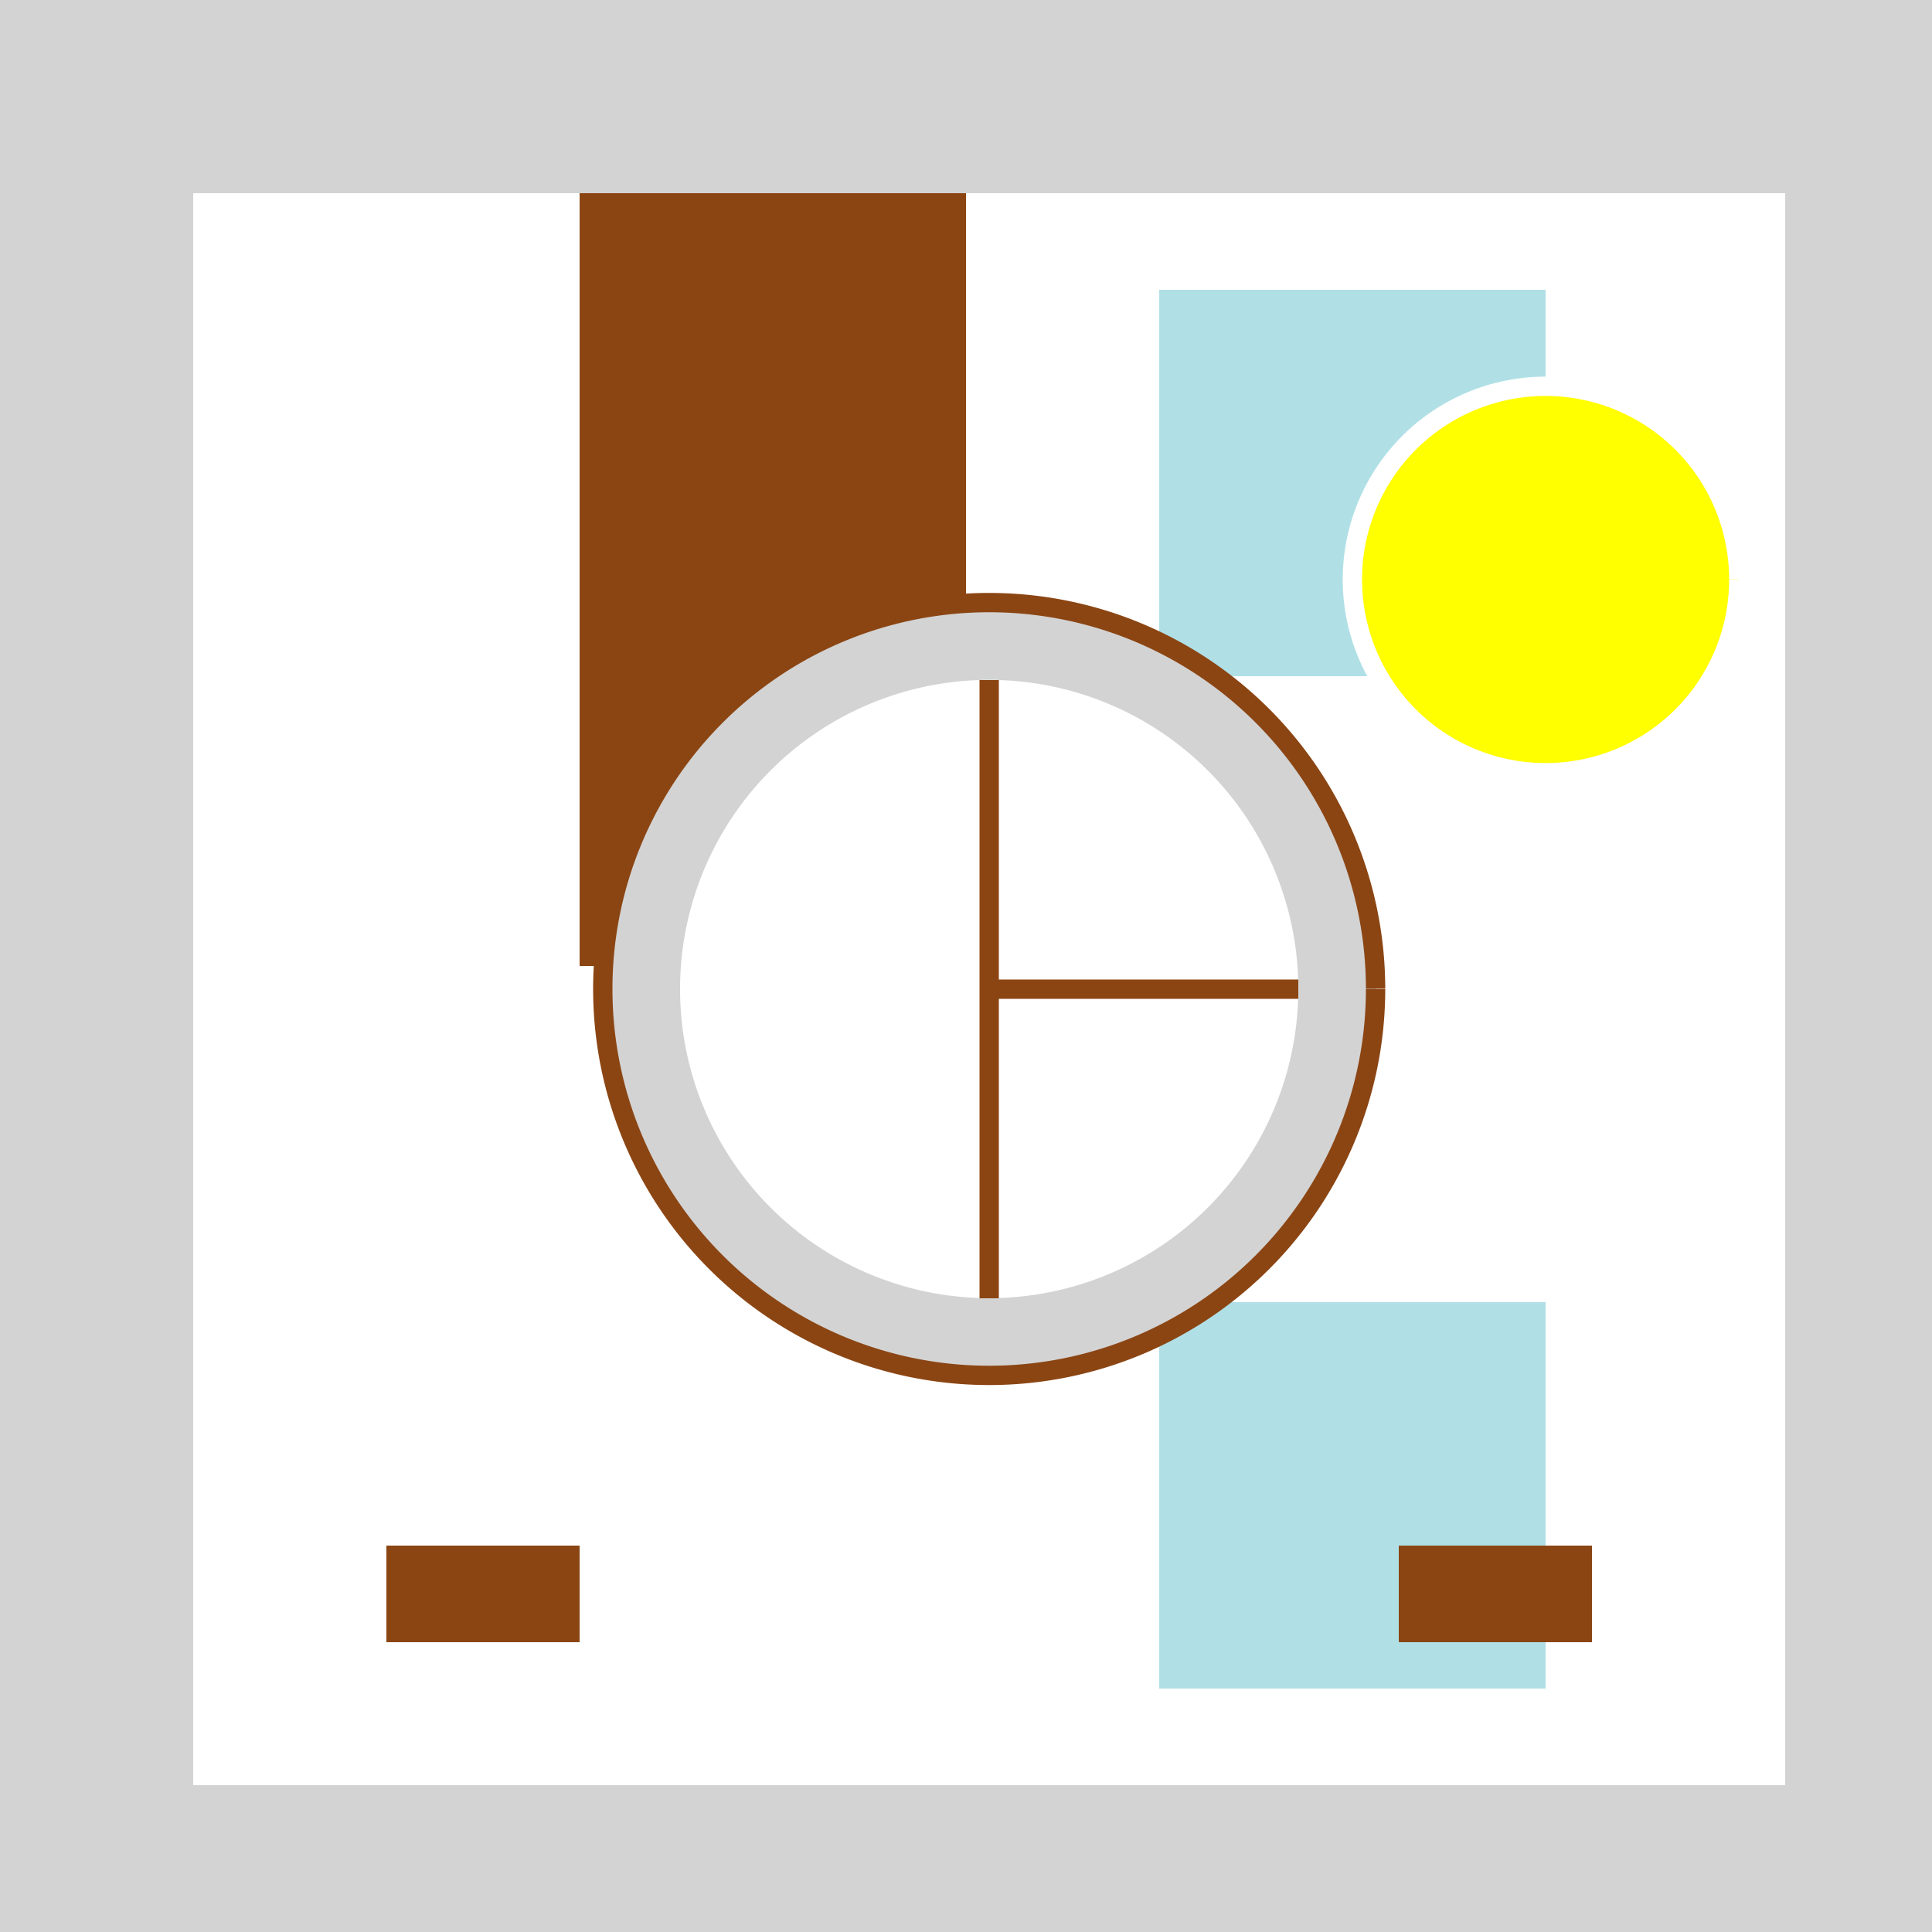
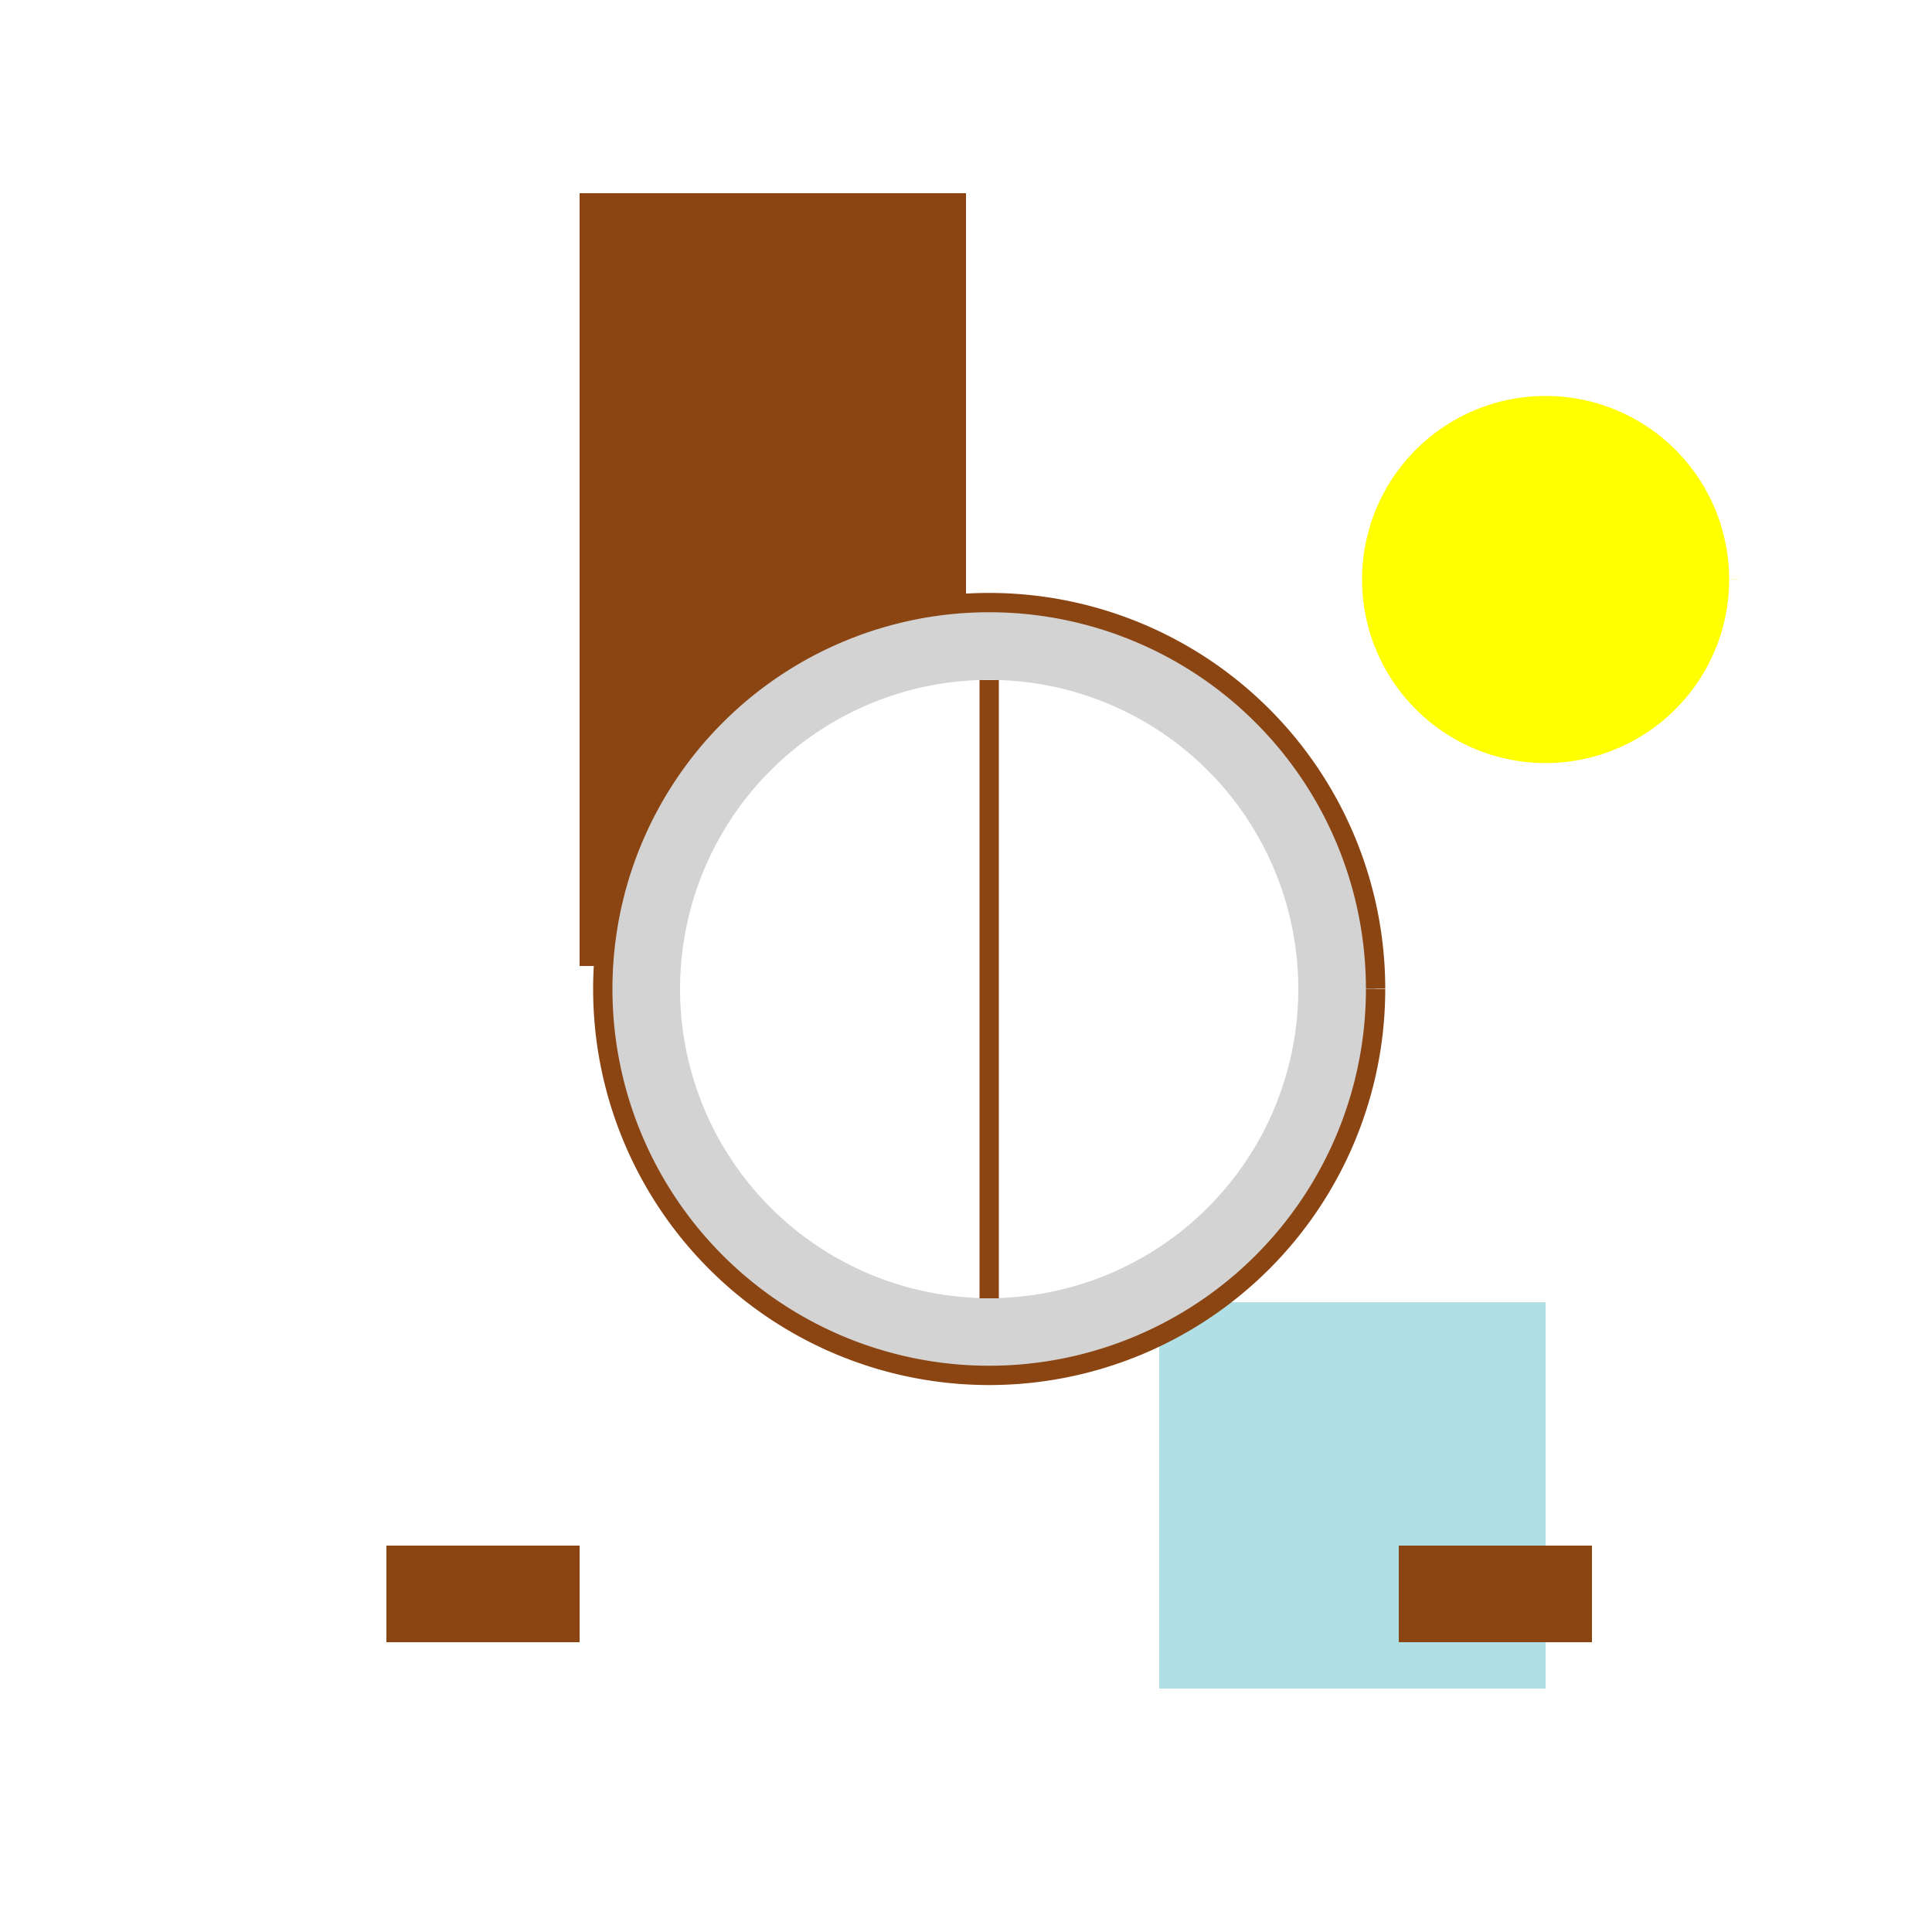
<svg xmlns="http://www.w3.org/2000/svg" width="500" height="500">
  <defs />
  <g>
-     <rect fill="#D3D3D3" stroke="none" x="0" y="0" width="512" height="512" />
-     <rect fill="#FFFFFF" stroke="none" x="50" y="50" width="412" height="412" />
    <rect fill="#8B4513" stroke="none" x="150" y="50" width="100" height="200" />
-     <rect fill="#B0E0E6" stroke="none" x="300" y="75" width="100" height="100" />
    <rect fill="#B0E0E6" stroke="none" x="300" y="337" width="100" height="100" />
    <rect fill="#FFFFFF" stroke="none" x="420" y="225" width="20" height="20" />
    <path fill="#FFFF00" stroke="#FFFFFF" paint-order="fill stroke markers" d=" M 450 150 A 50 50 0 1 1 450 149.95" stroke-miterlimit="10" stroke-width="5" stroke-dasharray="" />
    <path fill="#D3D3D3" stroke="#8B4513" paint-order="fill stroke markers" d=" M 356 256 A 100 100 0 1 1 356 255.9" stroke-miterlimit="10" stroke-width="5" stroke-dasharray="" />
    <path fill="#FFFFFF" stroke="none" paint-order="stroke fill markers" d=" M 336 256 A 80 80 0 1 1 336 255.92" />
    <path fill="none" stroke="#8B4513" paint-order="fill stroke markers" d=" M 256 256 L 256 176" stroke-miterlimit="10" stroke-width="5" stroke-dasharray="" />
-     <path fill="none" stroke="#8B4513" paint-order="fill stroke markers" d=" M 256 256 L 336 256" stroke-miterlimit="10" stroke-width="5" stroke-dasharray="" />
    <path fill="none" stroke="#8B4513" paint-order="fill stroke markers" d=" M 256 256 L 256 336" stroke-miterlimit="10" stroke-width="5" stroke-dasharray="" />
    <rect fill="#8B4513" stroke="none" x="100" y="400" width="50" height="25" />
    <rect fill="#8B4513" stroke="none" x="362" y="400" width="50" height="25" />
  </g>
</svg>